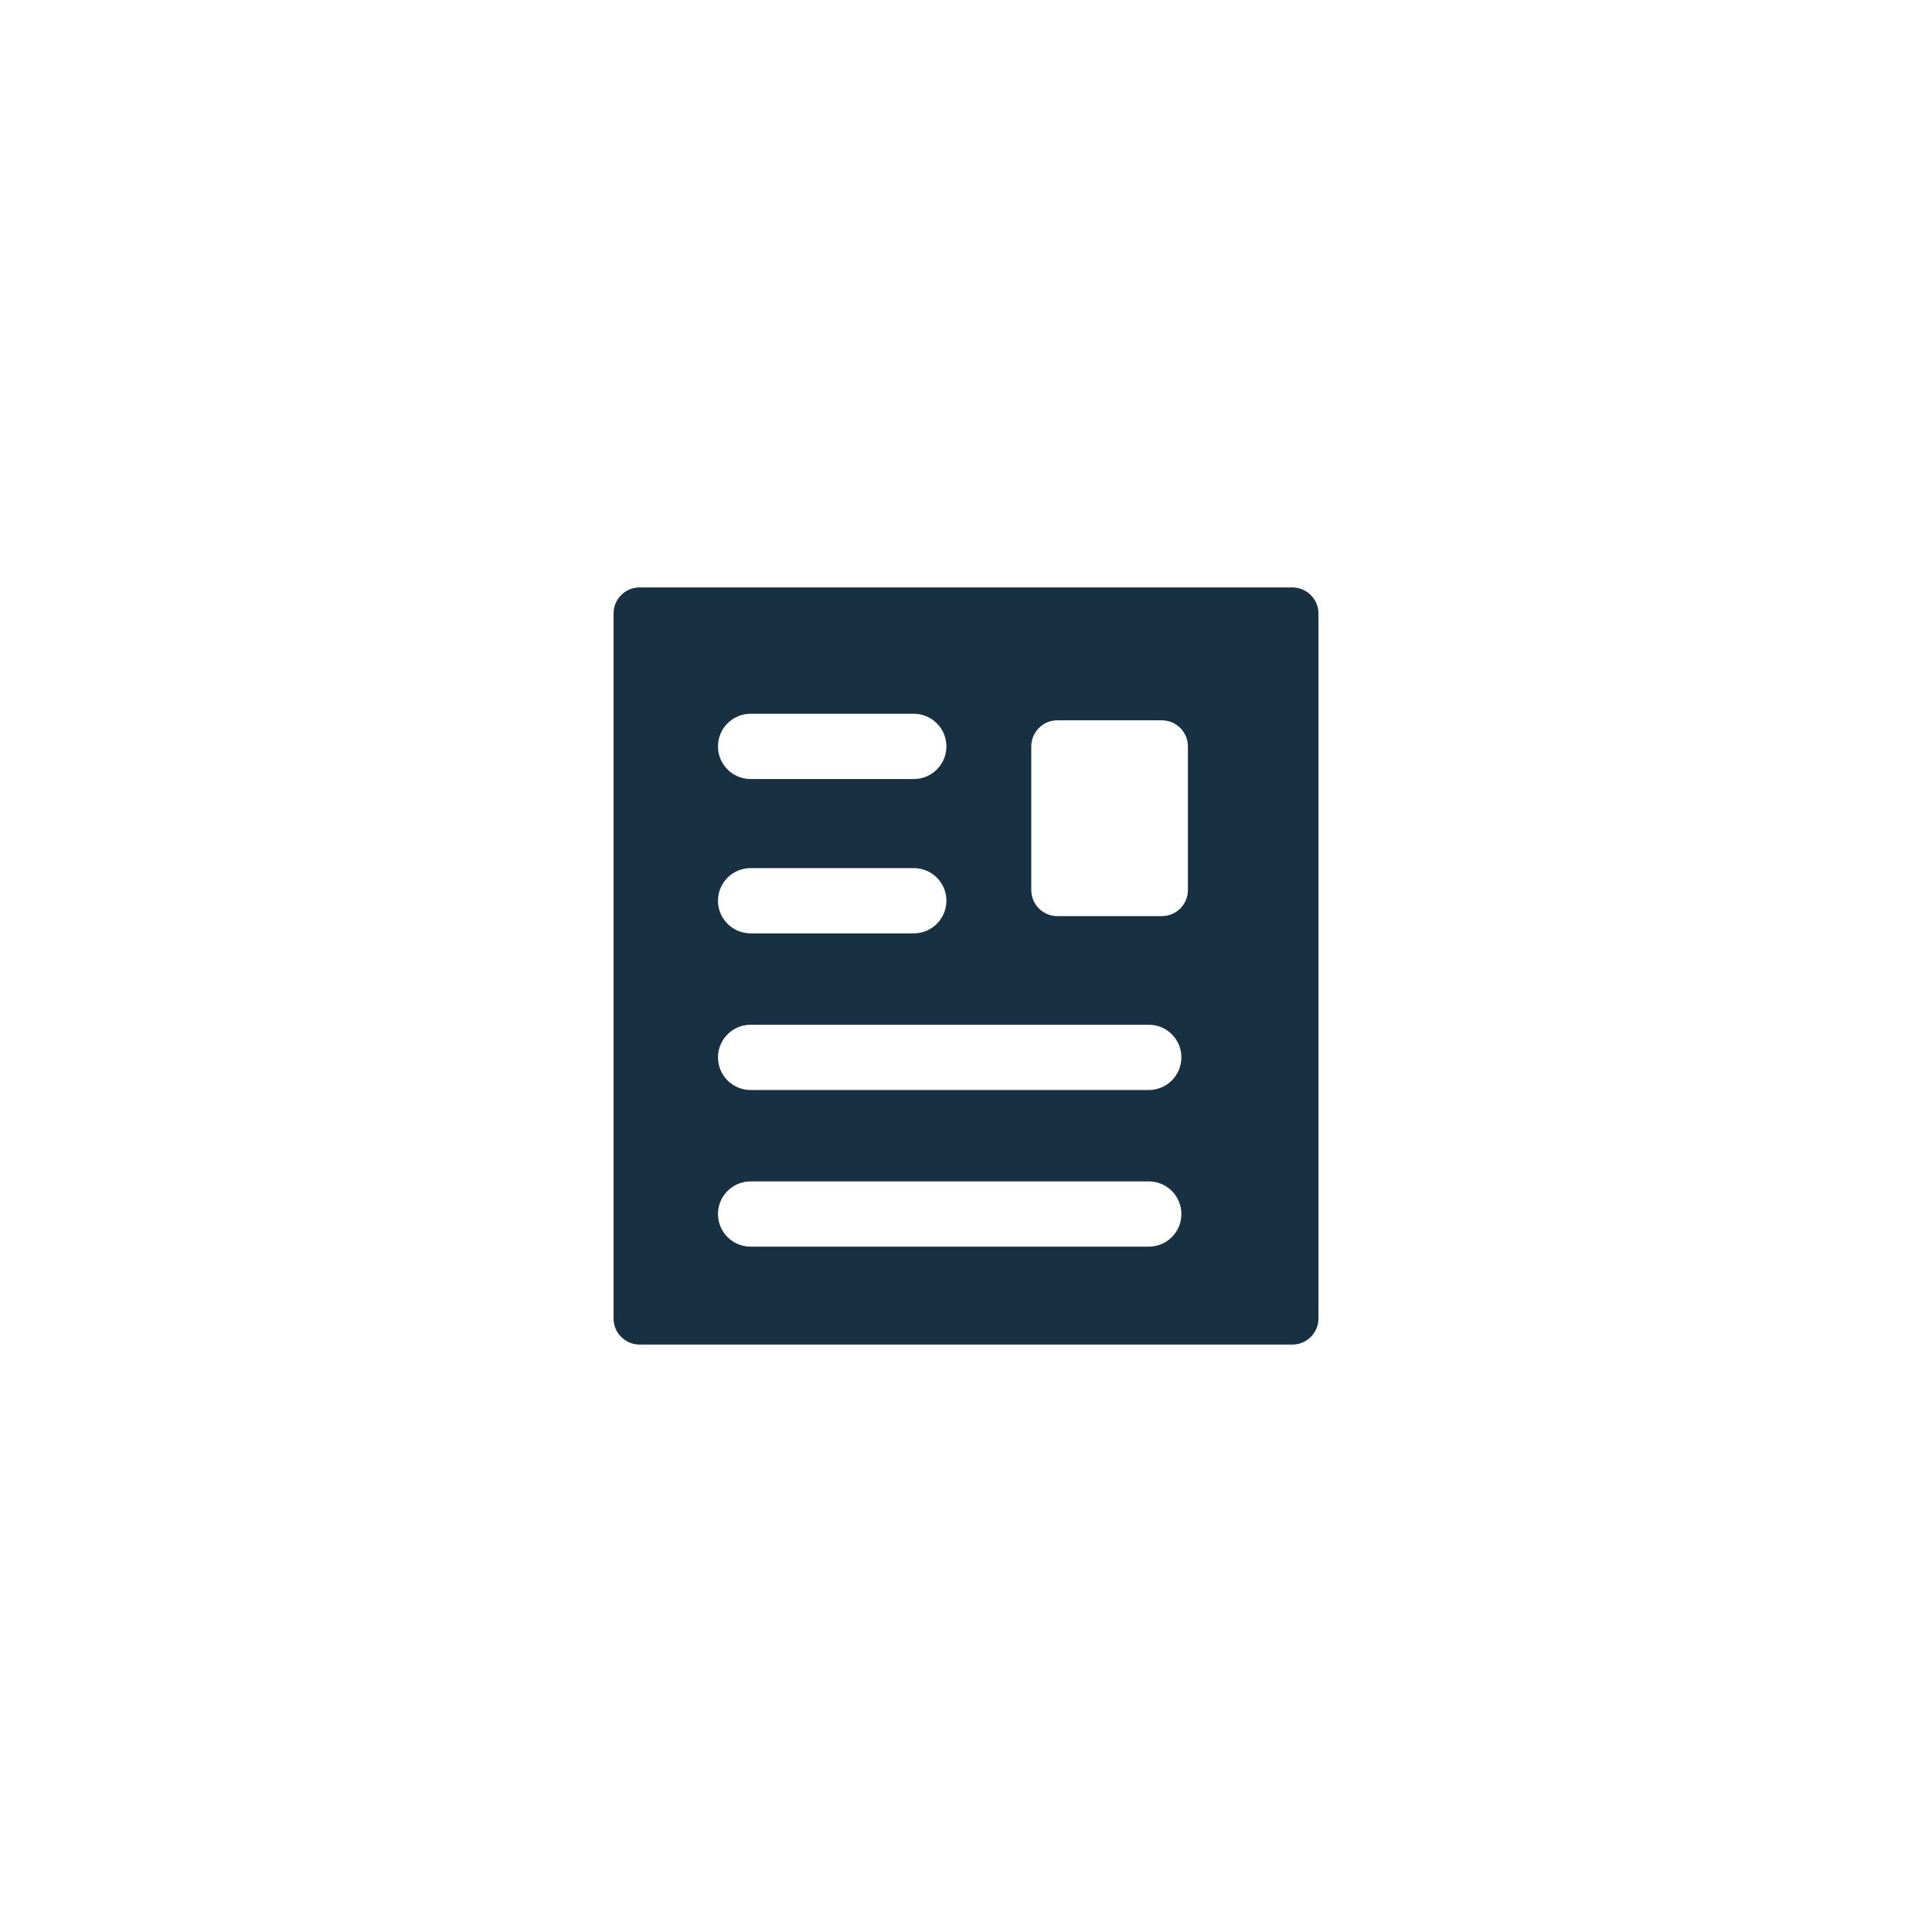
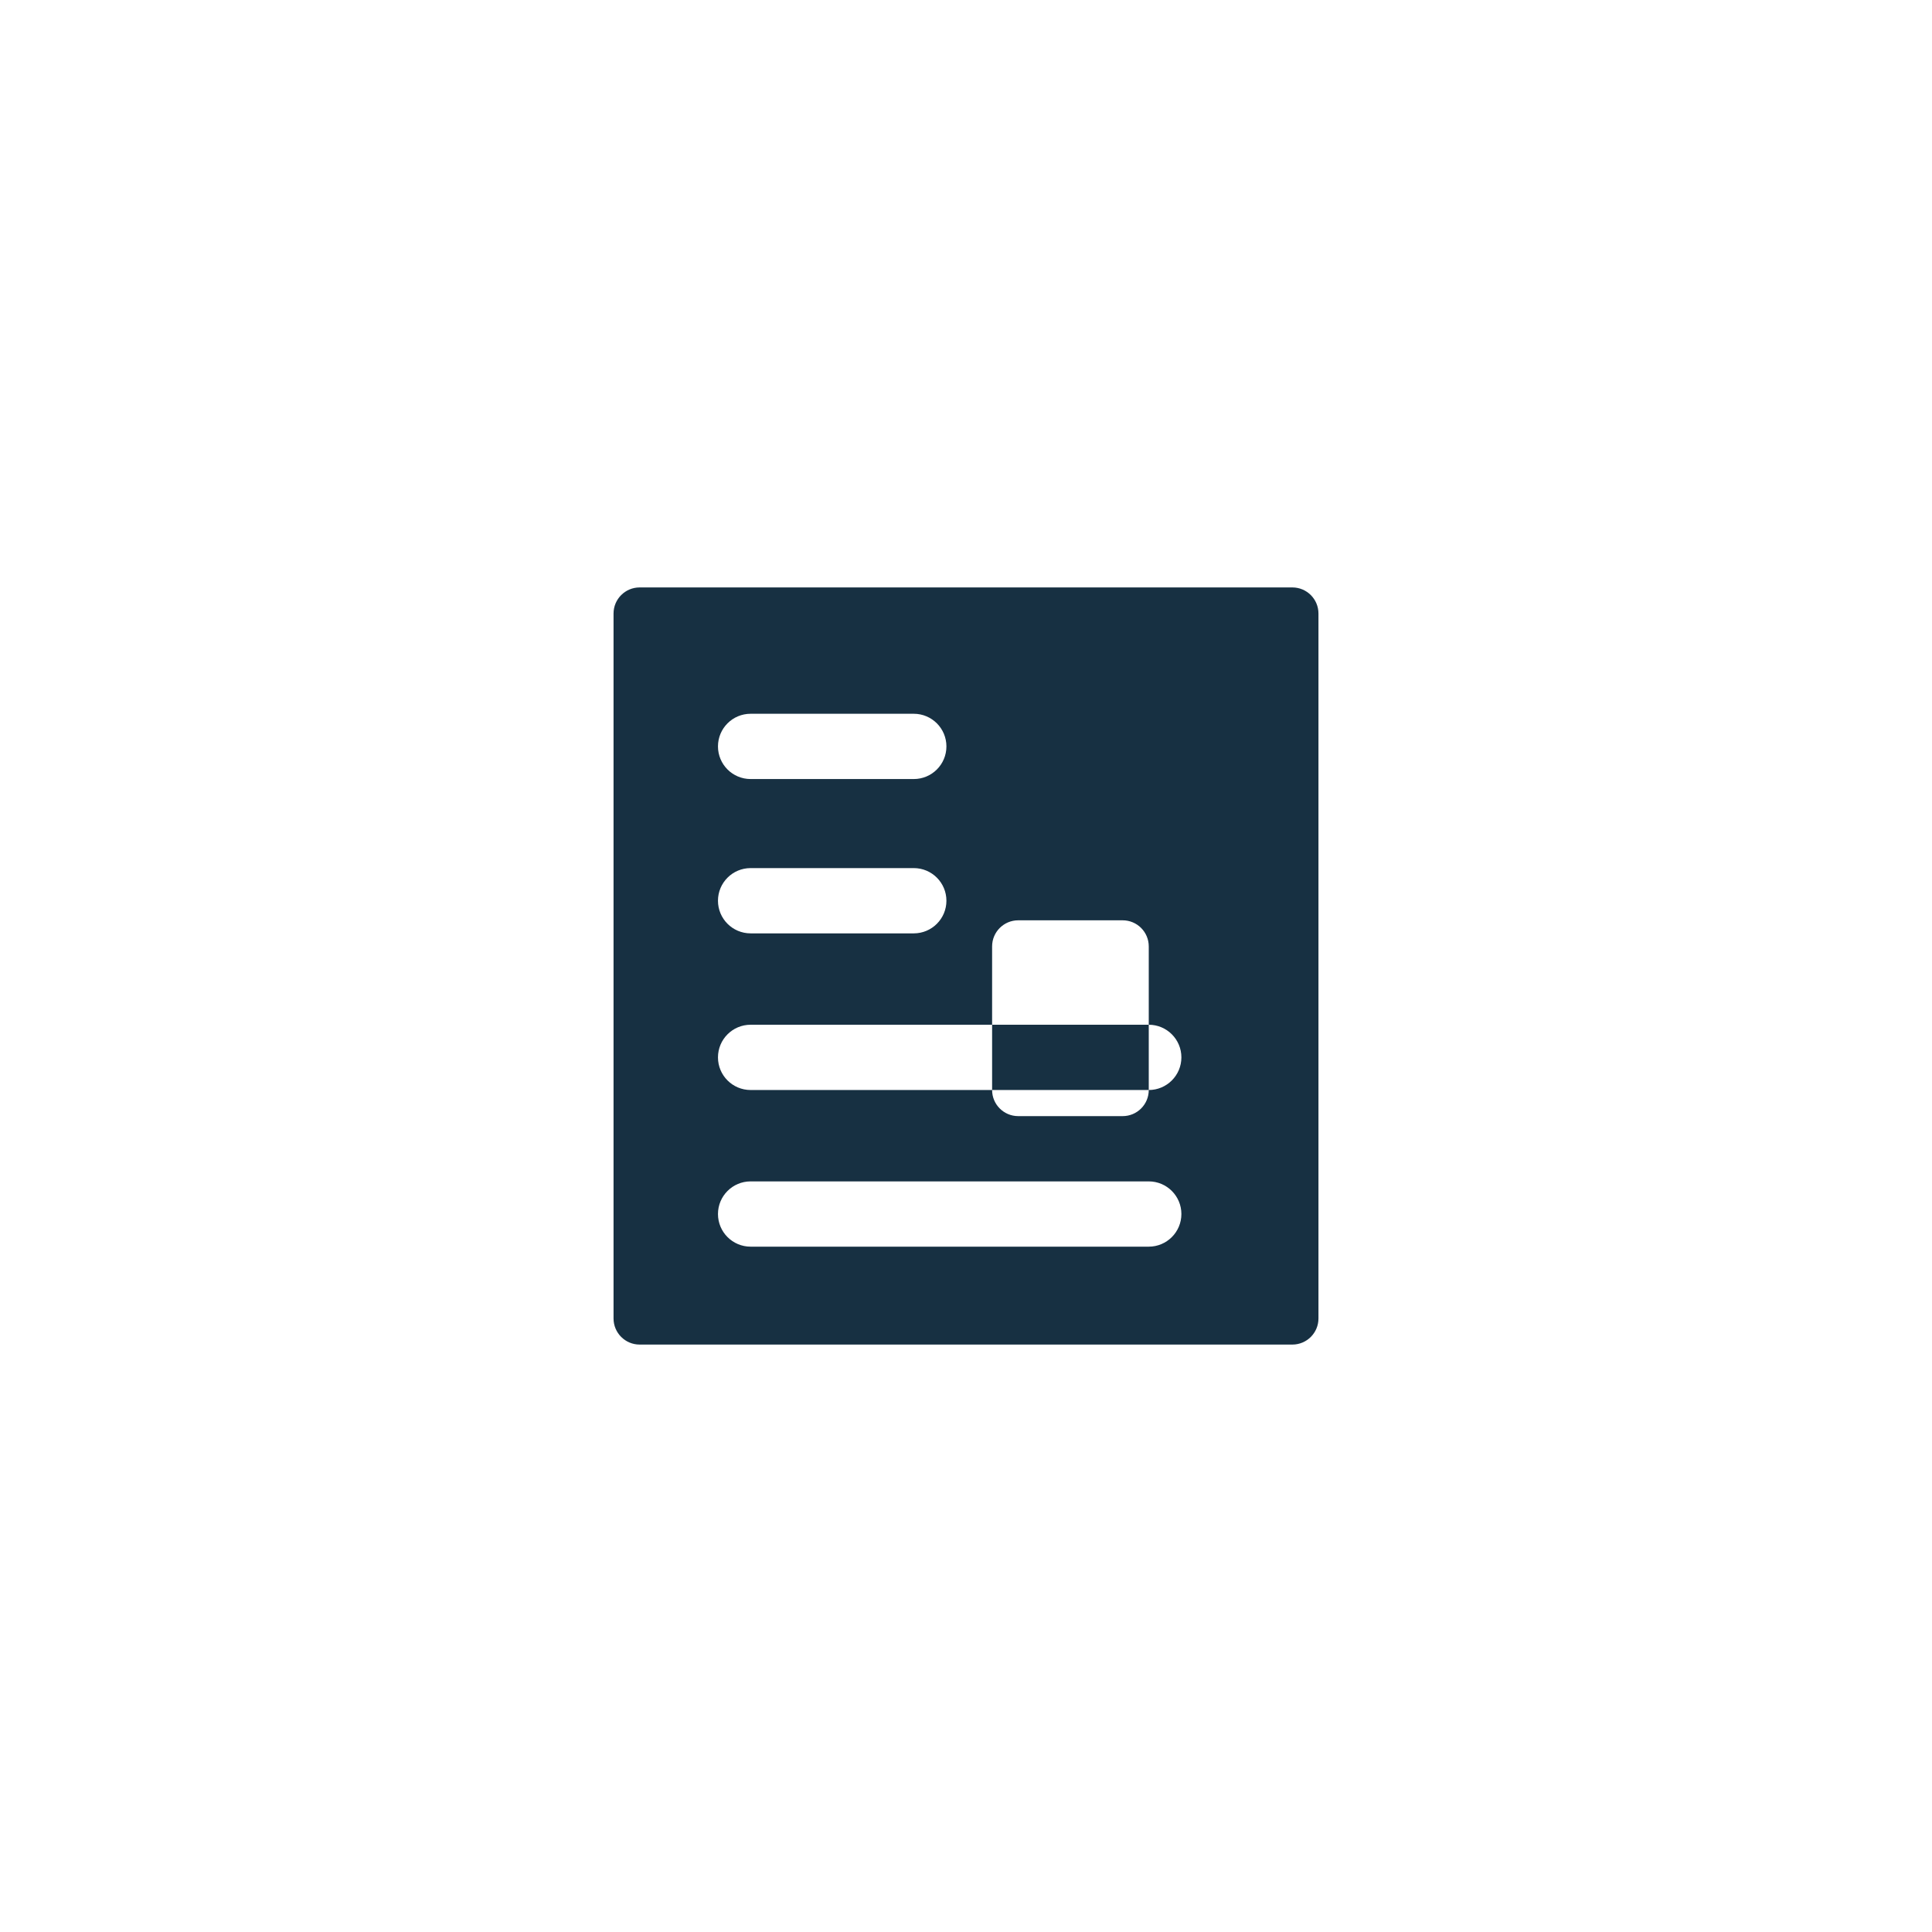
<svg xmlns="http://www.w3.org/2000/svg" version="1.1" id="icons" x="0px" y="0px" width="74px" height="74px" viewBox="0 0 74 74" enable-background="new 0 0 74 74" xml:space="preserve">
  <g>
    <g>
-       <path fill="#173042" d="M49.5,22.5h-25c-0.553,0-1,0.448-1,1v27c0,0.552,0.447,1,1,1h25c0.553,0,1-0.448,1-1v-27    C50.5,22.948,50.053,22.5,49.5,22.5z M28.75,27.339H35c0.69,0,1.25,0.561,1.25,1.25c0,0.691-0.56,1.25-1.25,1.25h-6.25    c-0.69,0-1.25-0.559-1.25-1.25C27.5,27.899,28.06,27.339,28.75,27.339z M28.75,33.25H35c0.69,0,1.25,0.56,1.25,1.25    s-0.56,1.25-1.25,1.25h-6.25c-0.69,0-1.25-0.56-1.25-1.25S28.06,33.25,28.75,33.25z M44,47.75H28.75c-0.69,0-1.25-0.56-1.25-1.25    s0.56-1.25,1.25-1.25H44c0.69,0,1.25,0.56,1.25,1.25S44.69,47.75,44,47.75z M44,41.75H28.75c-0.69,0-1.25-0.56-1.25-1.25    s0.56-1.25,1.25-1.25H44c0.69,0,1.25,0.56,1.25,1.25S44.69,41.75,44,41.75z M45.5,34.09c0,0.553-0.447,1-1,1h-4    c-0.552,0-1-0.447-1-1v-5.5c0-0.552,0.448-1,1-1h4c0.553,0,1,0.448,1,1V34.09z" />
+       <path fill="#173042" d="M49.5,22.5h-25c-0.553,0-1,0.448-1,1v27c0,0.552,0.447,1,1,1h25c0.553,0,1-0.448,1-1v-27    C50.5,22.948,50.053,22.5,49.5,22.5z M28.75,27.339H35c0.69,0,1.25,0.561,1.25,1.25c0,0.691-0.56,1.25-1.25,1.25h-6.25    c-0.69,0-1.25-0.559-1.25-1.25C27.5,27.899,28.06,27.339,28.75,27.339z M28.75,33.25H35c0.69,0,1.25,0.56,1.25,1.25    s-0.56,1.25-1.25,1.25h-6.25c-0.69,0-1.25-0.56-1.25-1.25S28.06,33.25,28.75,33.25z M44,47.75H28.75c-0.69,0-1.25-0.56-1.25-1.25    s0.56-1.25,1.25-1.25H44c0.69,0,1.25,0.56,1.25,1.25S44.69,47.75,44,47.75z M44,41.75H28.75c-0.69,0-1.25-0.56-1.25-1.25    s0.56-1.25,1.25-1.25H44c0.69,0,1.25,0.56,1.25,1.25S44.69,41.75,44,41.75z c0,0.553-0.447,1-1,1h-4    c-0.552,0-1-0.447-1-1v-5.5c0-0.552,0.448-1,1-1h4c0.553,0,1,0.448,1,1V34.09z" />
    </g>
  </g>
</svg>